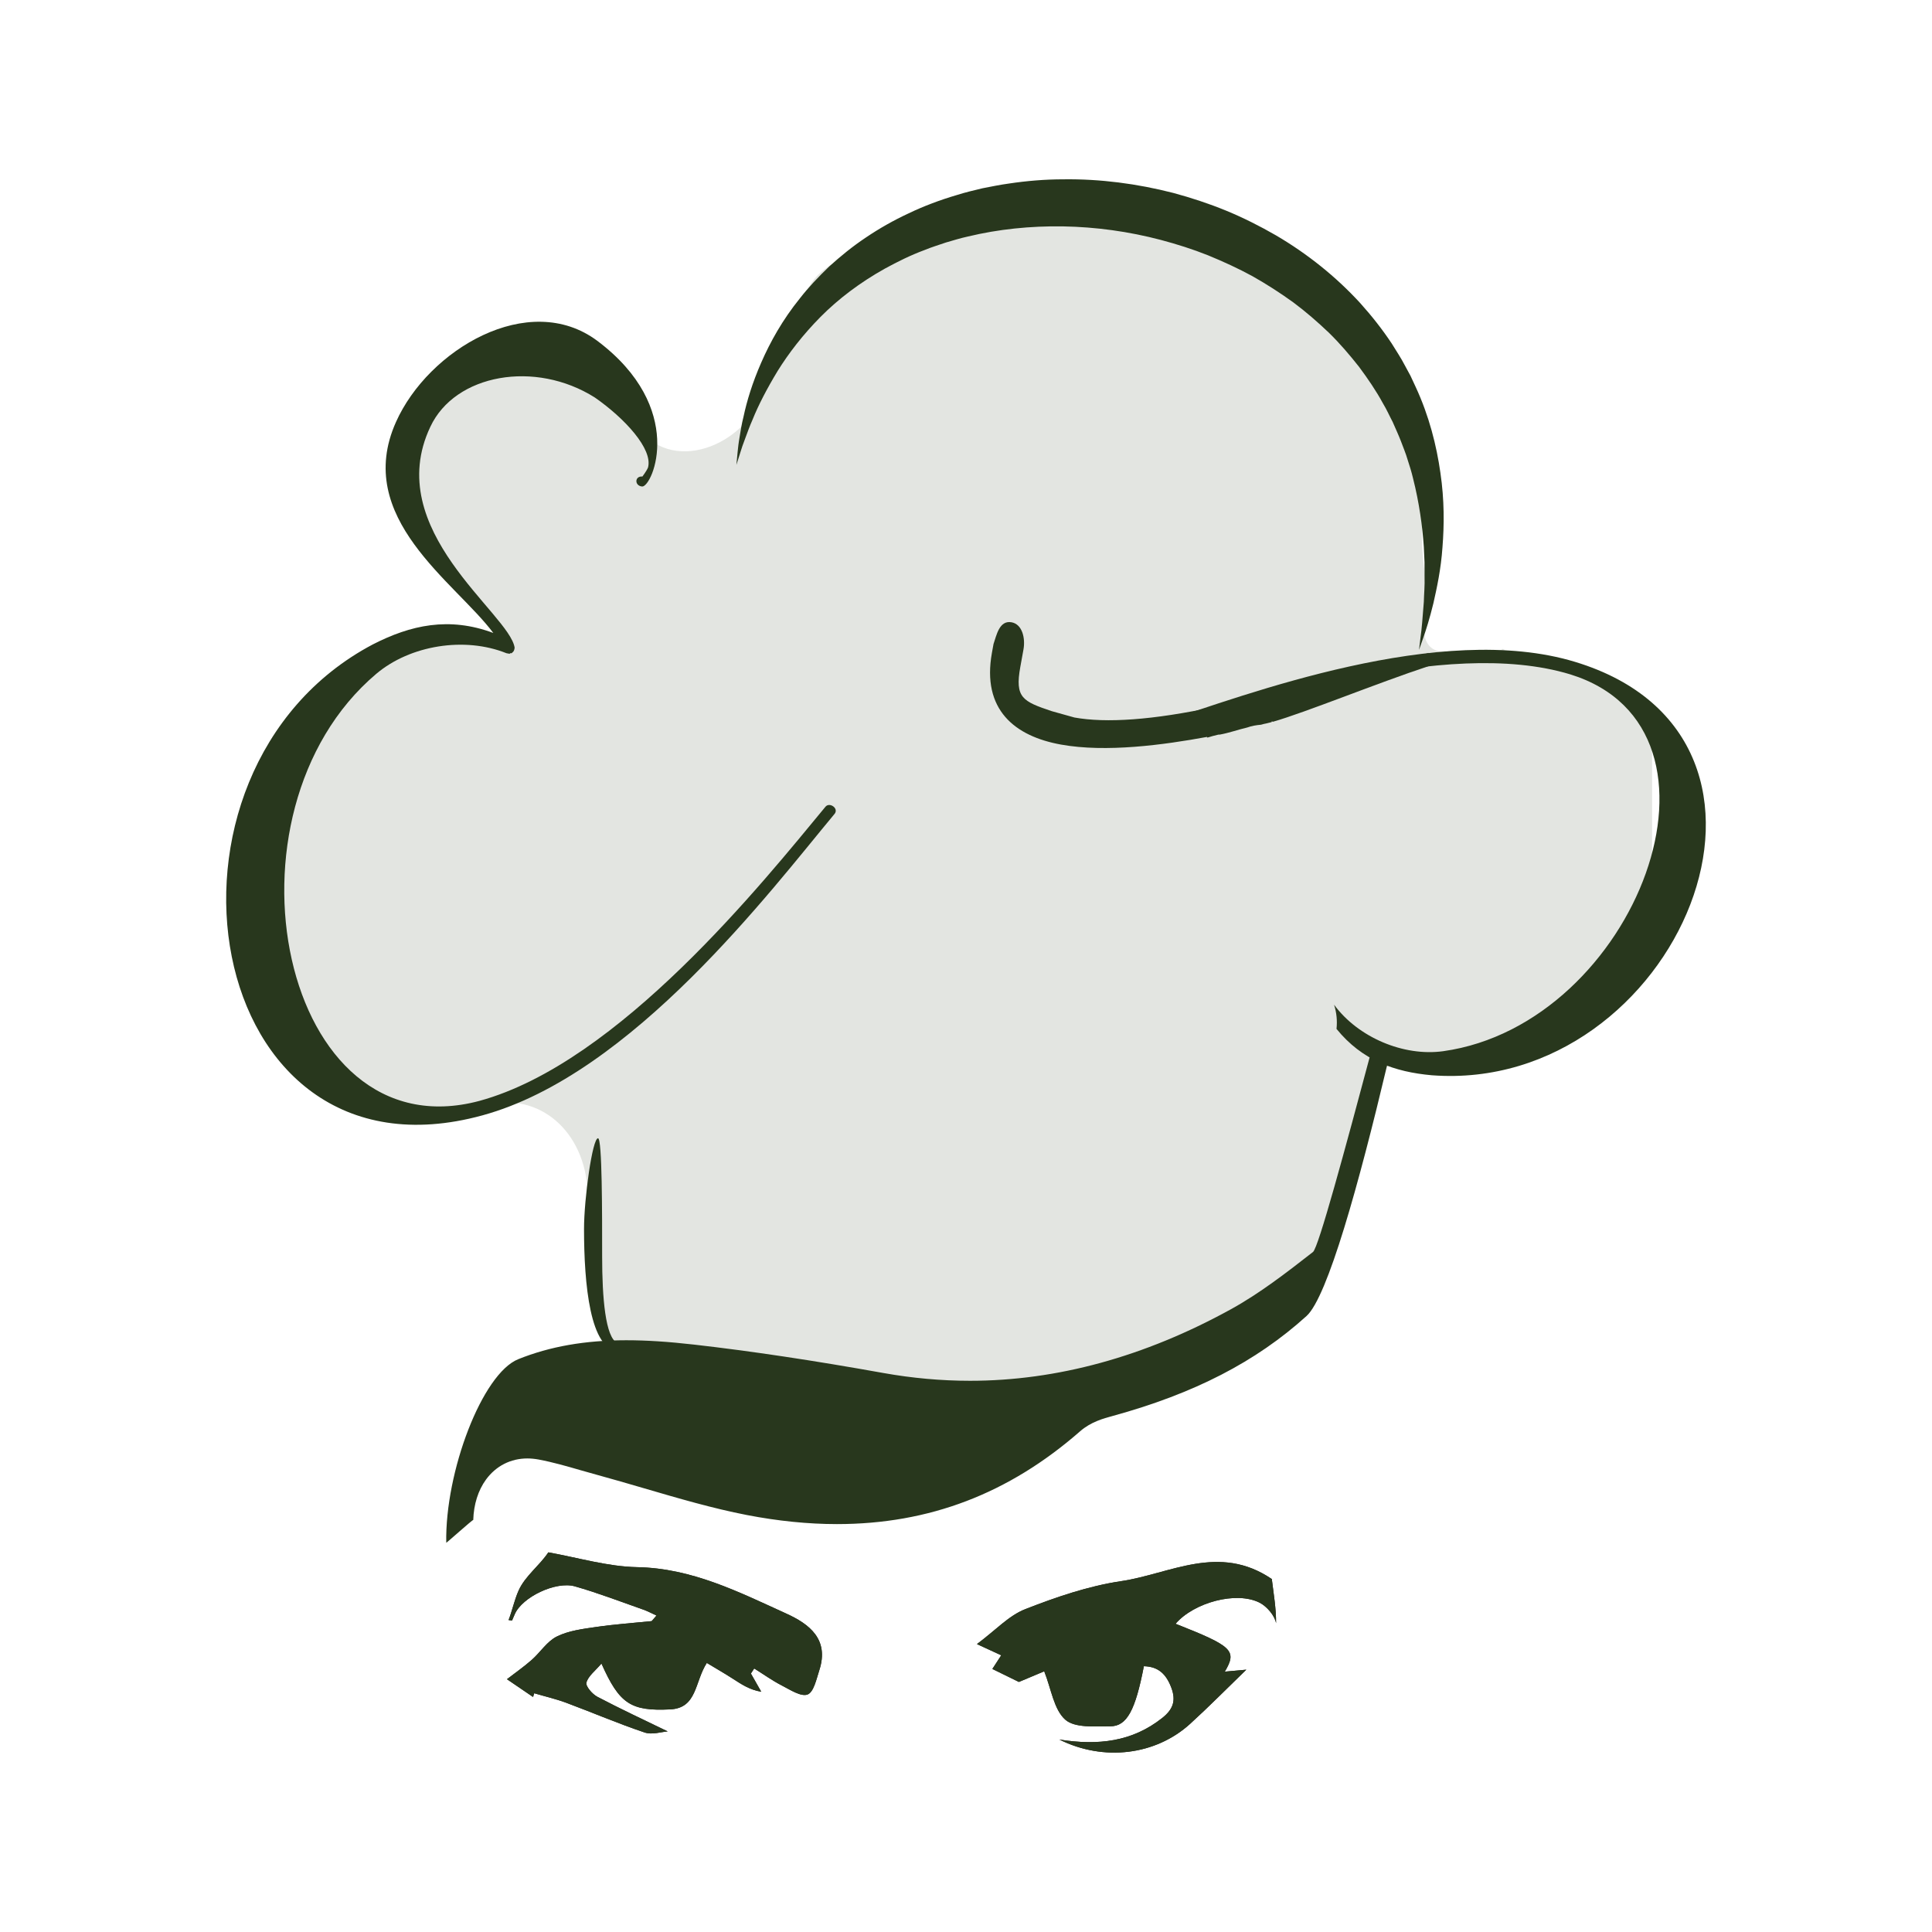
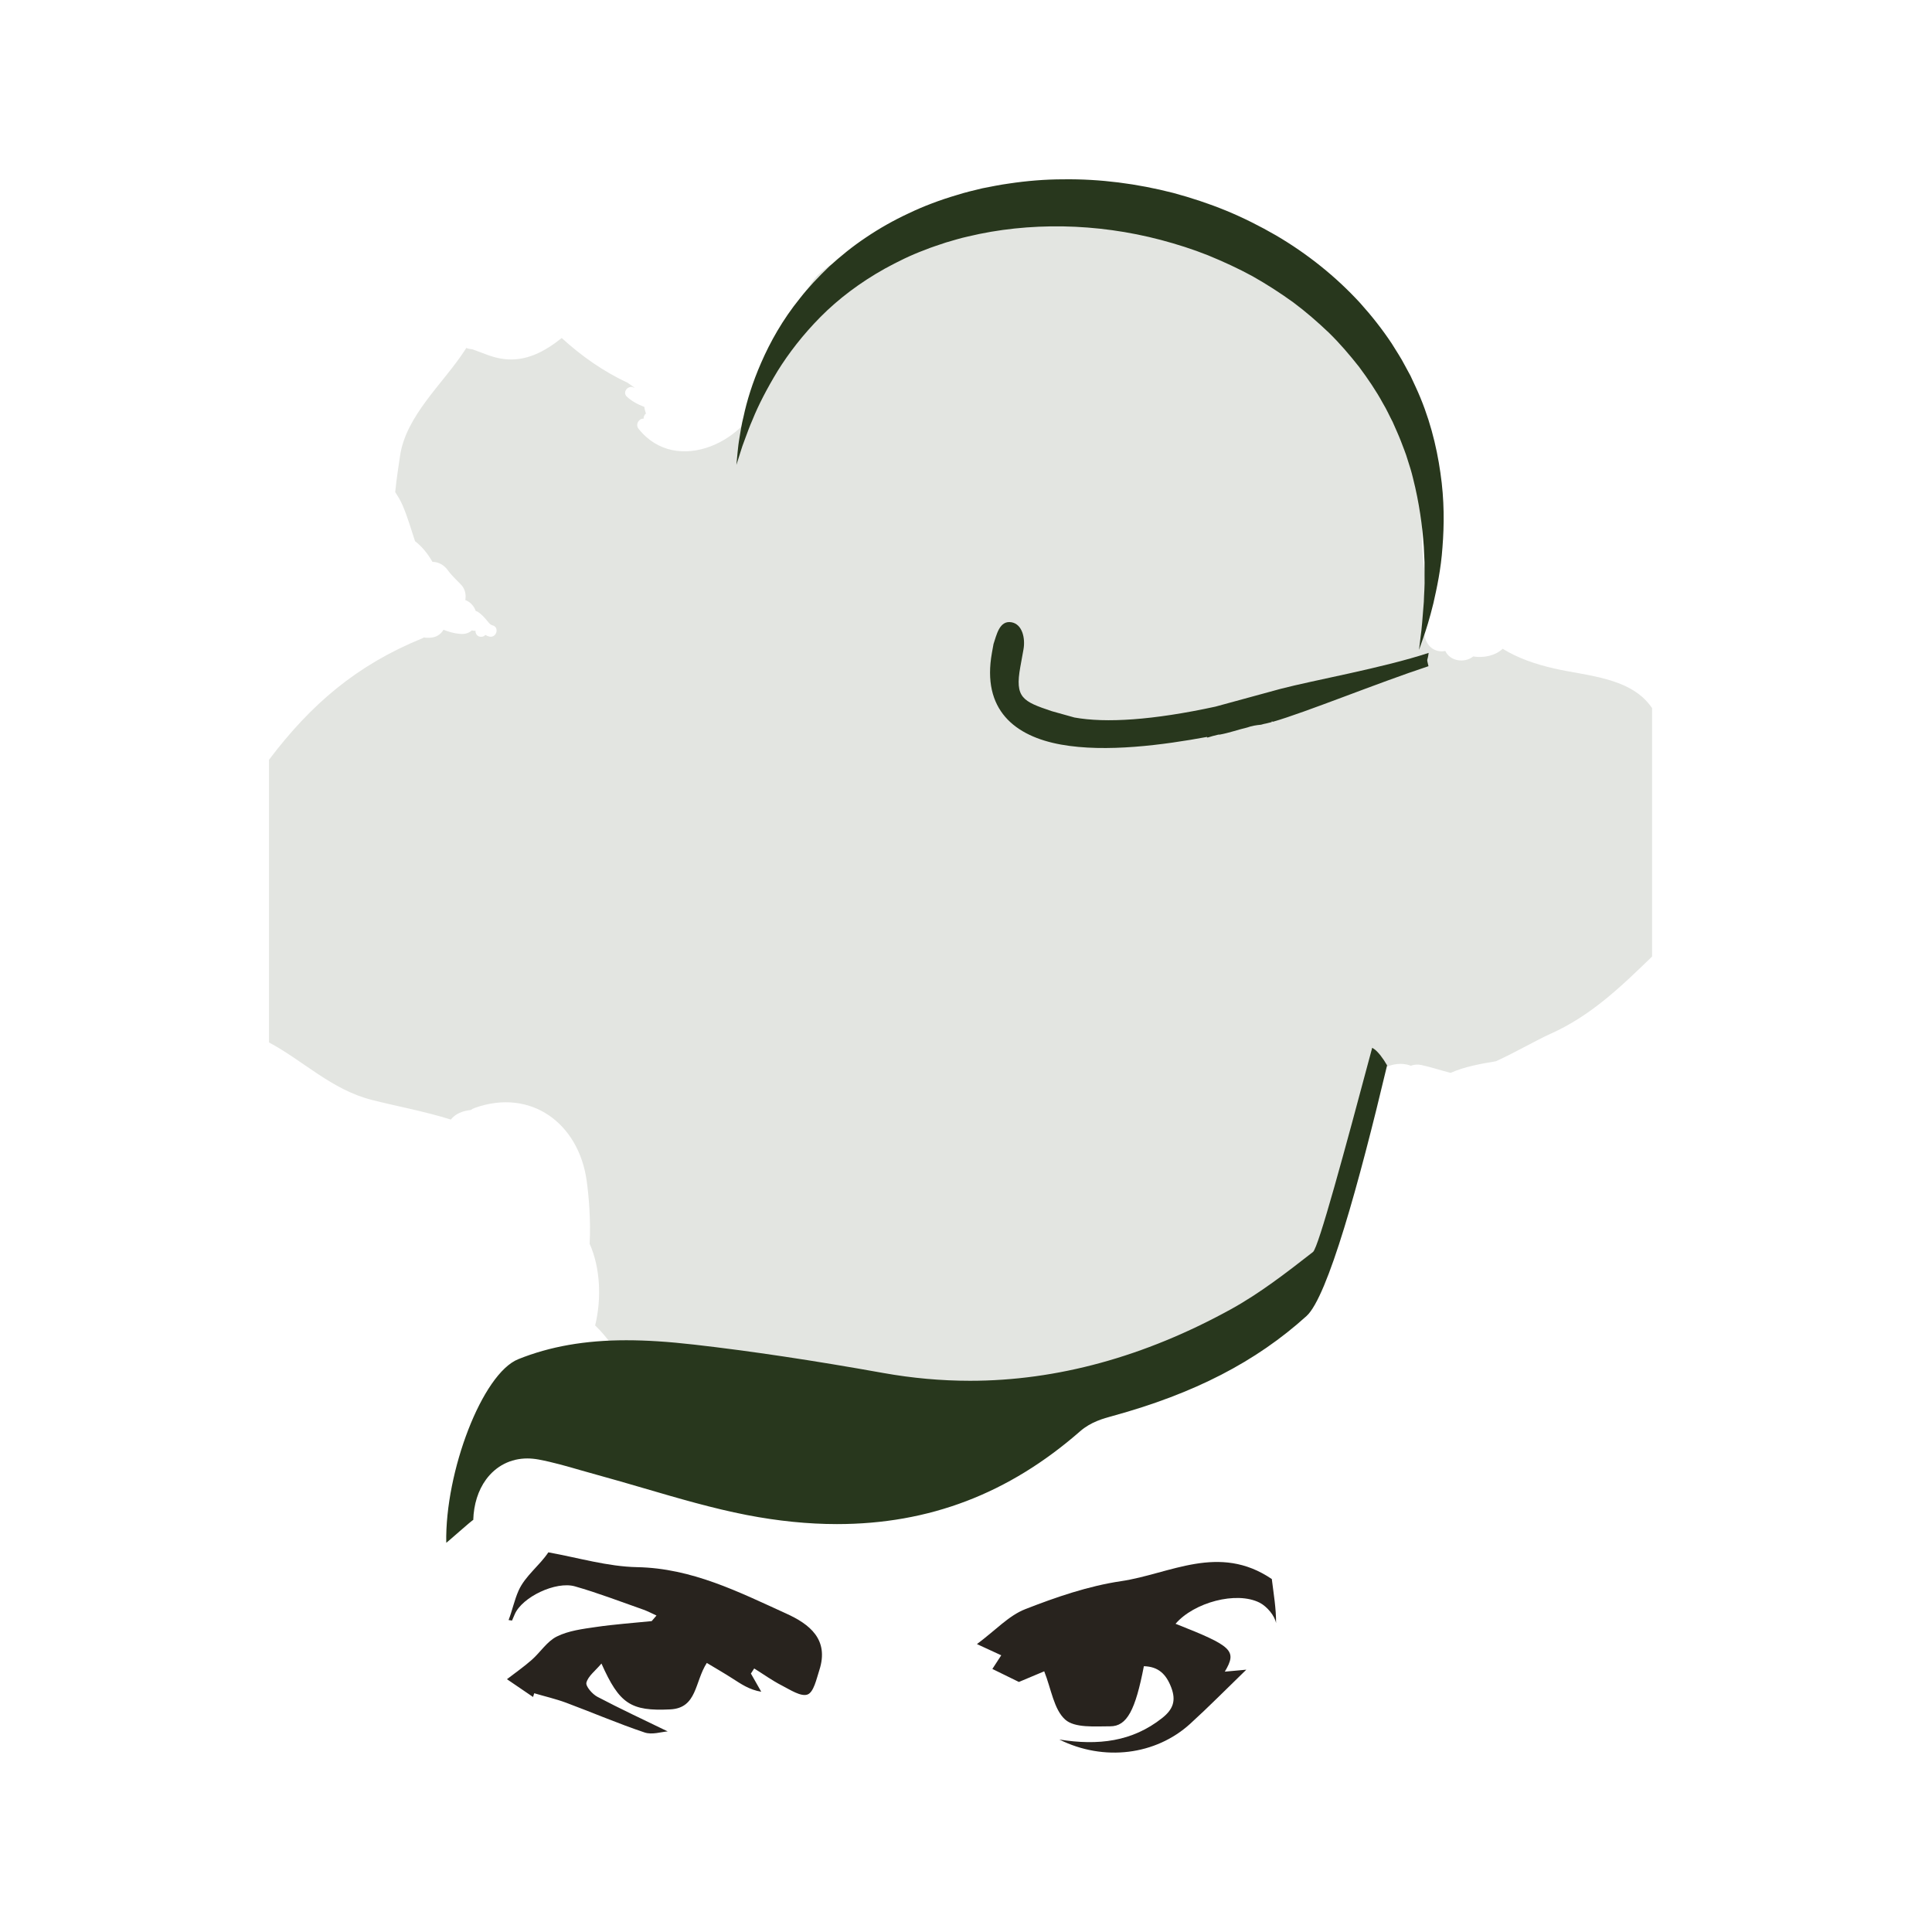
<svg xmlns="http://www.w3.org/2000/svg" version="1.1" id="Livello_1" x="0px" y="0px" width="45px" height="45px" viewBox="0 0 45 45" enable-background="new 0 0 45 45" xml:space="preserve">
  <g>
    <path fill="#E3E5E1" d="M36.198,15.57c-0.44-0.101-0.843-0.24-1.198-0.459c-0.168,0.16-0.442,0.22-0.687,0.179   c-0.193,0.159-0.538,0.117-0.649-0.128c-0.027,0.006-0.054,0.009-0.08,0.009c-0.239,0-0.387-0.187-0.408-0.408   c-0.021-0.211,0.046-0.427,0.153-0.608c0.012-0.02,0.025-0.04,0.038-0.059c-0.564-1.609,0.088-3.45-0.46-5.105   c-0.738-2.229-3.511-3.259-5.52-3.935c-0.099-0.033-0.183-0.079-0.255-0.134h-5.446c-0.054,0.14-0.148,0.272-0.292,0.379   c-0.88,0.657-2.277,0.464-2.677,1.661c-0.16,0.479-0.341,0.952-0.616,1.346c0.019,0.303-0.1,0.554-0.304,0.752   c-0.322,1.22-2.039,2.039-2.923,0.928c-0.086-0.108,0.017-0.249,0.117-0.236c-0.002-0.046,0.018-0.091,0.054-0.12   c-0.016-0.05-0.031-0.1-0.037-0.154c-0.163-0.062-0.303-0.141-0.406-0.238c-0.121-0.114,0.044-0.288,0.17-0.207   c0.001-0.003,0-0.006,0.001-0.009c-0.049-0.034-0.101-0.071-0.161-0.113c-0.557-0.257-1.08-0.627-1.528-1.038   c-0.392,0.311-0.824,0.552-1.343,0.49c-0.273-0.033-0.479-0.137-0.734-0.226c-0.066-0.007-0.114-0.018-0.145-0.033   c-0.012,0.019-0.025,0.038-0.037,0.057c-0.5,0.771-1.377,1.523-1.509,2.47c-0.019,0.137-0.076,0.481-0.111,0.832   c0.064,0.096,0.123,0.195,0.17,0.302c0.119,0.275,0.199,0.56,0.292,0.84c0.167,0.128,0.297,0.293,0.406,0.482   c0.141-0.001,0.275,0.076,0.362,0.2c0.065,0.094,0.196,0.222,0.299,0.326c0.098,0.098,0.127,0.235,0.104,0.363   c0.123,0.047,0.205,0.145,0.244,0.257c0.015,0.003,0.031,0.007,0.045,0.016c0.076,0.048,0.136,0.112,0.195,0.18   c0.038,0.043,0.088,0.122,0.147,0.136c0.171,0.038,0.099,0.301-0.072,0.262c-0.034-0.008-0.064-0.022-0.091-0.039   c-0.022,0.026-0.055,0.044-0.1,0.044c-0.09,0-0.133-0.072-0.131-0.141c-0.027,0.003-0.056,0.002-0.082-0.009   c-0.065,0.059-0.156,0.093-0.275,0.083c-0.142-0.012-0.268-0.049-0.388-0.097c-0.062,0.108-0.175,0.187-0.338,0.187H9.945   c-0.026,0-0.05-0.003-0.073-0.007c-0.013,0.006-0.024,0.014-0.037,0.02c-1.529,0.624-2.592,1.535-3.569,2.828v6.585   c0.802,0.428,1.451,1.094,2.382,1.335c0.554,0.143,1.23,0.265,1.853,0.461c0.111-0.141,0.276-0.201,0.463-0.223   c0.029-0.019,0.061-0.037,0.098-0.05c1.303-0.462,2.414,0.358,2.602,1.692c0.052,0.37,0.098,0.927,0.07,1.475   c0.251,0.56,0.279,1.288,0.128,1.901c0.139,0.134,0.264,0.28,0.387,0.454c0.24,0.339,0.087,0.943-0.293,1.119   c-0.321,0.148-0.62,0.215-0.939,0.183c-0.156,0.011-0.312-0.022-0.442-0.108c-0.136-0.065-0.416-0.215-0.615-0.303   c-0.026,0.06-0.051,0.121-0.081,0.181c-0.094,0.188-0.258,0.306-0.445,0.361c-0.075,0.304-0.09,0.631-0.148,0.943h12.781   c1.638-1.194,3.677-1.495,5.349-2.626c0.945-0.639,1.625-1.478,1.87-2.608c0.221-1.018,0.282-2.062,0.519-3.078   c0.098-0.42,0.644-0.73,1.057-0.566c0.07-0.028,0.151-0.038,0.243-0.018c0.232,0.051,0.455,0.126,0.682,0.183   c0.336-0.147,0.695-0.21,1.056-0.27c0.487-0.224,0.949-0.495,1.262-0.635c0.959-0.428,1.654-1.107,2.375-1.804v-5.786   C37.996,15.775,36.97,15.748,36.198,15.57z" />
    <path fill="#28231E" d="M14.009,38.747c0.418,0.94,0.683,1.113,1.602,1.068c0.63-0.031,0.567-0.642,0.852-1.082   c0.197,0.119,0.4,0.235,0.596,0.361c0.2,0.128,0.393,0.264,0.672,0.31c-0.08-0.141-0.161-0.283-0.241-0.424l0.077-0.118   c0.214,0.133,0.42,0.282,0.643,0.396c0.194,0.1,0.448,0.268,0.6,0.21c0.144-0.055,0.207-0.361,0.274-0.567   c0.233-0.719-0.233-1.074-0.771-1.318c-1.108-0.504-2.195-1.056-3.472-1.081c-0.686-0.013-1.368-0.219-2.069-0.345   c-0.204,0.309-0.541,0.55-0.693,0.891c-0.099,0.222-0.146,0.463-0.233,0.686c0.027,0.004,0.053,0.009,0.08,0.012   c0.021-0.049,0.042-0.097,0.063-0.146c0.173-0.403,0.96-0.777,1.401-0.651c0.538,0.153,1.062,0.356,1.591,0.541   c0.106,0.037,0.207,0.092,0.31,0.139c-0.037,0.043-0.074,0.087-0.112,0.13c-0.433,0.044-0.868,0.074-1.298,0.137   c-0.309,0.045-0.636,0.085-0.91,0.221c-0.23,0.113-0.385,0.369-0.587,0.546c-0.186,0.164-0.391,0.306-0.576,0.449   c0.187,0.127,0.398,0.27,0.608,0.414c0.009-0.029,0.018-0.058,0.027-0.087c0.247,0.073,0.5,0.131,0.741,0.22   c0.612,0.228,1.213,0.487,1.831,0.694c0.175,0.059,0.394-0.016,0.537-0.025c-0.547-0.266-1.101-0.523-1.639-0.807   c-0.118-0.062-0.278-0.248-0.254-0.331C13.701,39.037,13.865,38.918,14.009,38.747" />
    <path fill="#28231E" d="M26.114,36.828c-0.762,0.113-1.514,0.371-2.235,0.653c-0.383,0.15-0.69,0.49-1.124,0.813   c0.293,0.135,0.417,0.192,0.566,0.261c-0.078,0.119-0.146,0.224-0.207,0.318c0.201,0.099,0.386,0.189,0.618,0.303   c0.166-0.07,0.389-0.164,0.59-0.248c0.165,0.415,0.223,0.887,0.489,1.125c0.222,0.198,0.689,0.156,1.048,0.156   c0.391,0.001,0.587-0.379,0.784-1.4c0.336,0.009,0.517,0.181,0.637,0.494c0.121,0.317,0.037,0.517-0.213,0.715   c-0.694,0.548-1.485,0.644-2.393,0.499c1.038,0.517,2.246,0.363,3.048-0.367c0.433-0.394,0.844-0.812,1.307-1.26   c-0.196,0.018-0.348,0.032-0.501,0.046c0.29-0.49,0.186-0.59-1.147-1.115c0.426-0.496,1.418-0.768,1.961-0.49   c0.165,0.085,0.353,0.303,0.38,0.477c0.003-0.341-0.057-0.686-0.099-1.029C28.391,35.942,27.251,36.66,26.114,36.828" />
-     <path fill="#28371D" d="M14.009,38.747c0.418,0.94,0.683,1.113,1.602,1.068c0.63-0.031,0.567-0.642,0.852-1.082   c0.197,0.119,0.4,0.235,0.596,0.361c0.2,0.128,0.393,0.264,0.672,0.31c-0.08-0.141-0.161-0.283-0.241-0.424l0.077-0.118   c0.214,0.133,0.42,0.282,0.643,0.396c0.194,0.1,0.448,0.268,0.6,0.21c0.144-0.055,0.207-0.361,0.274-0.567   c0.233-0.719-0.233-1.074-0.771-1.318c-1.108-0.504-2.195-1.056-3.472-1.081c-0.686-0.013-1.368-0.219-2.069-0.345   c-0.204,0.309-0.541,0.55-0.693,0.891c-0.099,0.222-0.146,0.463-0.233,0.686c0.027,0.004,0.053,0.009,0.08,0.012   c0.021-0.049,0.042-0.097,0.063-0.146c0.173-0.403,0.96-0.777,1.401-0.651c0.538,0.153,1.062,0.356,1.591,0.541   c0.106,0.037,0.207,0.092,0.31,0.139c-0.037,0.043-0.074,0.087-0.112,0.13c-0.433,0.044-0.868,0.074-1.298,0.137   c-0.309,0.045-0.636,0.085-0.91,0.221c-0.23,0.113-0.385,0.369-0.587,0.546c-0.186,0.164-0.391,0.306-0.576,0.449   c0.187,0.127,0.398,0.27,0.608,0.414c0.009-0.029,0.018-0.058,0.027-0.087c0.247,0.073,0.5,0.131,0.741,0.22   c0.612,0.228,1.213,0.487,1.831,0.694c0.175,0.059,0.394-0.016,0.537-0.025c-0.547-0.266-1.101-0.523-1.639-0.807   c-0.118-0.062-0.278-0.248-0.254-0.331C13.701,39.037,13.865,38.918,14.009,38.747" />
-     <path fill="#28371D" d="M26.114,36.828c-0.762,0.113-1.514,0.371-2.235,0.653c-0.383,0.15-0.69,0.49-1.124,0.813   c0.293,0.135,0.417,0.192,0.566,0.261c-0.078,0.119-0.146,0.224-0.207,0.318c0.201,0.099,0.386,0.189,0.618,0.303   c0.166-0.07,0.389-0.164,0.59-0.248c0.165,0.415,0.223,0.887,0.489,1.125c0.222,0.198,0.689,0.156,1.048,0.156   c0.391,0.001,0.587-0.379,0.784-1.4c0.336,0.009,0.517,0.181,0.637,0.494c0.121,0.317,0.037,0.517-0.213,0.715   c-0.694,0.548-1.485,0.644-2.393,0.499c1.038,0.517,2.246,0.363,3.048-0.367c0.433-0.394,0.844-0.812,1.307-1.26   c-0.196,0.018-0.348,0.032-0.501,0.046c0.29-0.49,0.186-0.59-1.147-1.115c0.426-0.496,1.418-0.768,1.961-0.49   c0.165,0.085,0.353,0.303,0.38,0.477c0.003-0.341-0.057-0.686-0.099-1.029C28.391,35.942,27.251,36.66,26.114,36.828" />
    <path fill="#28371D" d="M32.012,24.438c-0.019-0.013-0.034-0.021-0.051-0.033c-0.65,2.434-1.249,4.644-1.378,4.755   c0.031-0.024,0.057-0.044-0.005,0.004c-0.607,0.473-1.234,0.961-1.917,1.336c-2.004,1.102-4.045,1.661-6.067,1.661   c-0.668,0-1.347-0.061-2.017-0.181c-1.641-0.294-3.082-0.51-4.405-0.661c-0.614-0.07-1.118-0.102-1.586-0.102   c-0.956,0-1.778,0.144-2.515,0.441c-0.839,0.338-1.708,2.623-1.677,4.276c0.018-0.004,0.612-0.539,0.629-0.531   c0.011-0.363,0.113-0.69,0.299-0.944c0.232-0.315,0.573-0.489,0.961-0.489c0.085,0,0.173,0.009,0.262,0.025   c0.335,0.063,0.66,0.157,0.974,0.248c0.122,0.035,0.244,0.07,0.366,0.103c0.378,0.103,0.759,0.215,1.127,0.322   c0.782,0.229,1.59,0.466,2.385,0.62c0.723,0.14,1.429,0.211,2.096,0.211h0c2.148,0,4.002-0.707,5.665-2.162   c0.249-0.218,0.544-0.299,0.76-0.357c1.9-0.522,3.334-1.261,4.513-2.327c0.492-0.444,1.221-3.078,1.877-5.839   C32.216,24.651,32.098,24.499,32.012,24.438z" />
-     <path fill="#28371D" d="M14.38,31.282c-0.28-0.127-0.355-1.06-0.355-2.014c0-0.992,0.002-2.756-0.096-2.756   c-0.13,0-0.326,1.403-0.326,2.113c0,1.285,0.141,2.84,0.812,2.84l0.058-0.008C14.422,31.404,14.391,31.343,14.38,31.282z" />
-     <path fill="#28371D" d="M8.681,15.011c0.883-0.453,1.777-0.653,2.809-0.268c-0.887-1.187-3.267-2.679-2.267-4.913   c0.751-1.684,3.092-3.081,4.687-1.893c2.086,1.565,1.289,3.402,1.048,3.395c-0.183-0.015-0.179-0.248,0.005-0.233   c0,0,0.097-0.127,0.131-0.21c0.115-0.43-0.54-1.143-1.236-1.628c-1.389-0.881-3.258-0.551-3.834,0.679   c-1.143,2.407,1.845,4.35,1.963,5.146l-0.003,0.018c-0.006,0.035-0.013,0.07-0.055,0.098c-0.003,0.017-0.021,0.014-0.039,0.011   l-0.021,0.015l-0.072-0.013c-0.974-0.392-2.242-0.188-3.033,0.48c-3.829,3.238-2.221,11.186,2.403,9.947   c3.257-0.891,6.608-5.097,8.062-6.854c0.095-0.109,0.31,0.038,0.213,0.165c-1.5,1.802-4.712,6.07-8.205,7.026   C4.662,27.783,3.093,17.968,8.681,15.011" />
    <path fill="#28371D" d="M33.276,15.207c-1.065,0.351-2.693,0.639-3.453,0.839l-1.514,0.413c-1.463,0.317-2.555,0.385-3.284,0.253   l-0.529-0.148c-0.679-0.228-0.86-0.313-0.731-1.03l0.074-0.409c0.046-0.256-0.026-0.586-0.279-0.631   c-0.285-0.051-0.35,0.307-0.419,0.506l-0.037,0.204c-0.24,1.33,0.533,1.945,1.61,2.139c1.046,0.189,2.387,0.008,3.402-0.179   c-0.001,0.005-0.002,0.01-0.004,0.015c0.01-0.002,0.021-0.003,0.031-0.004c0.033-0.011,0.066-0.021,0.099-0.03   c0.037-0.01,0.074-0.02,0.112-0.028c0.001,0,0.044-0.012,0.048-0.006c0,0,0,0,0.001,0.001c0.003,0,0.005-0.001,0.009-0.002   c0.209-0.037,0.425-0.115,0.639-0.165c0.102-0.038,0.211-0.055,0.322-0.065c0.039-0.014,0.092-0.023,0.114-0.028   c0.037-0.01,0.074-0.02,0.112-0.028c-0.002,0,0.007-0.001,0.017-0.002c0.001-0.006,0.003-0.012,0.005-0.018l0.032,0.006   c0.742-0.211,2.428-0.9,3.619-1.293C33.22,15.305,33.25,15.423,33.276,15.207" />
-     <path fill="#28371D" d="M33.351,25.045c-0.867-0.077-1.624-0.345-2.221-1.08c0.02-0.187,0.003-0.377-0.057-0.564   c0.559,0.762,1.62,1.212,2.544,1.083c4.494-0.631,7.098-7.493,2.96-8.776c-2.924-0.89-7.52,0.715-9.48,1.358   c-0.126,0.038-0.22-0.179-0.084-0.229c2.018-0.656,6.537-2.373,9.673-1.421C42.59,17.205,39.056,25.477,33.351,25.045" />
    <path fill="#28371D" d="M17.152,10.828c0,0,0.009-0.103,0.028-0.295c0.009-0.096,0.022-0.214,0.047-0.354   c0.022-0.14,0.047-0.302,0.092-0.478c0.076-0.357,0.205-0.786,0.413-1.259c0.206-0.473,0.493-0.991,0.899-1.493   c0.198-0.255,0.432-0.5,0.684-0.743c0.259-0.235,0.541-0.466,0.852-0.673c0.309-0.209,0.644-0.4,1-0.565   c0.354-0.17,0.731-0.311,1.123-0.426c0.194-0.062,0.395-0.109,0.596-0.157c0.203-0.039,0.407-0.082,0.615-0.11   c0.414-0.062,0.838-0.098,1.265-0.098c0.854-0.012,1.721,0.101,2.562,0.317c0.419,0.113,0.832,0.249,1.232,0.413   c0.4,0.165,0.787,0.36,1.158,0.574c0.74,0.433,1.405,0.97,1.959,1.573c0.274,0.304,0.524,0.622,0.741,0.95   c0.102,0.168,0.212,0.329,0.3,0.5c0.046,0.084,0.091,0.168,0.136,0.251c0.04,0.086,0.08,0.171,0.119,0.256   c0.315,0.678,0.487,1.368,0.577,2.002c0.094,0.636,0.089,1.223,0.048,1.734c-0.035,0.512-0.131,0.948-0.211,1.303   c-0.086,0.353-0.172,0.625-0.237,0.808c-0.064,0.182-0.098,0.28-0.098,0.28s0.012-0.103,0.035-0.294   c0.029-0.19,0.049-0.472,0.077-0.827c0.004-0.179,0.024-0.374,0.017-0.588c-0.001-0.106-0.001-0.217-0.001-0.332   c-0.005-0.114-0.011-0.233-0.016-0.355c-0.033-0.487-0.107-1.031-0.252-1.603c-0.034-0.144-0.078-0.287-0.126-0.432   c-0.042-0.147-0.104-0.29-0.158-0.437c-0.057-0.147-0.125-0.292-0.189-0.44c-0.076-0.143-0.141-0.294-0.228-0.436   c-0.158-0.292-0.351-0.573-0.557-0.851c-0.215-0.272-0.444-0.542-0.701-0.793c-0.261-0.248-0.536-0.489-0.834-0.71   c-0.3-0.217-0.616-0.42-0.945-0.606c-0.333-0.182-0.681-0.341-1.036-0.487c-0.356-0.142-0.725-0.259-1.098-0.358   c-0.746-0.197-1.518-0.303-2.279-0.316c-0.76-0.012-1.51,0.066-2.212,0.235c-0.177,0.038-0.347,0.092-0.518,0.141   c-0.167,0.058-0.336,0.108-0.496,0.175c-0.327,0.121-0.632,0.273-0.923,0.432c-0.579,0.323-1.086,0.707-1.499,1.124   c-0.412,0.416-0.745,0.85-1.001,1.262c-0.251,0.415-0.449,0.798-0.581,1.127c-0.073,0.163-0.124,0.312-0.173,0.441   c-0.051,0.129-0.088,0.243-0.116,0.335C17.184,10.73,17.152,10.828,17.152,10.828" />
  </g>
</svg>